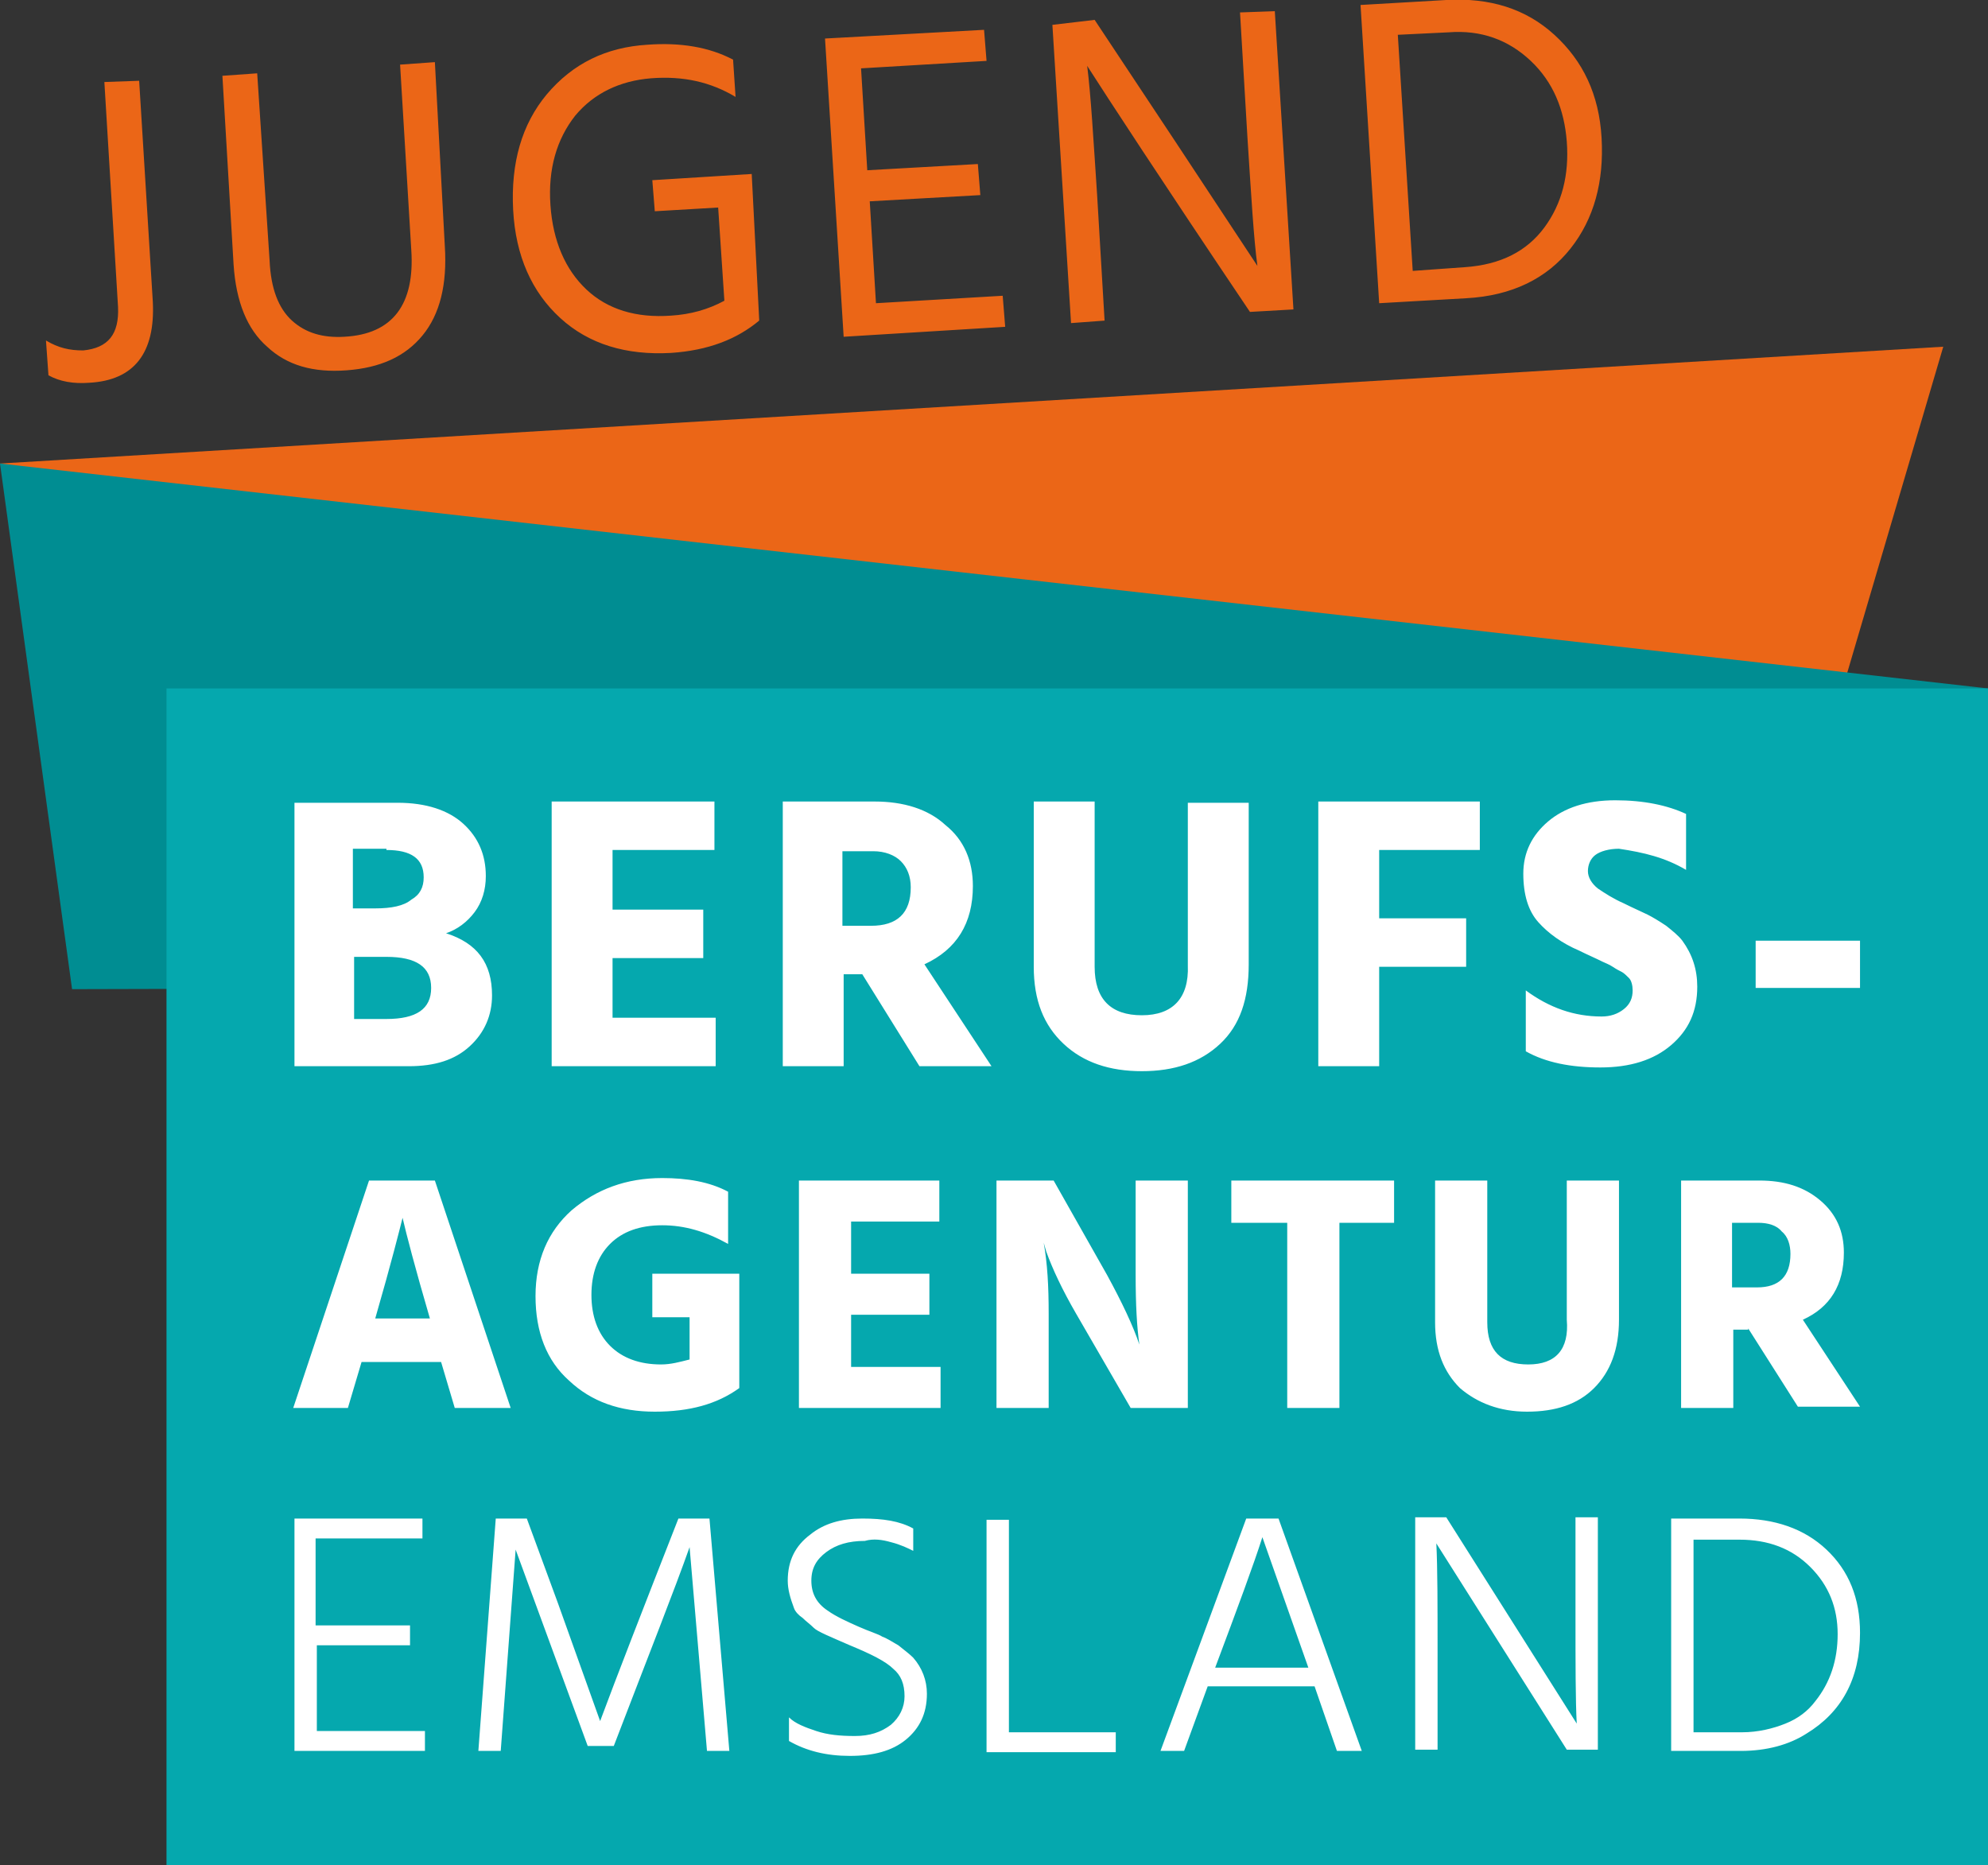
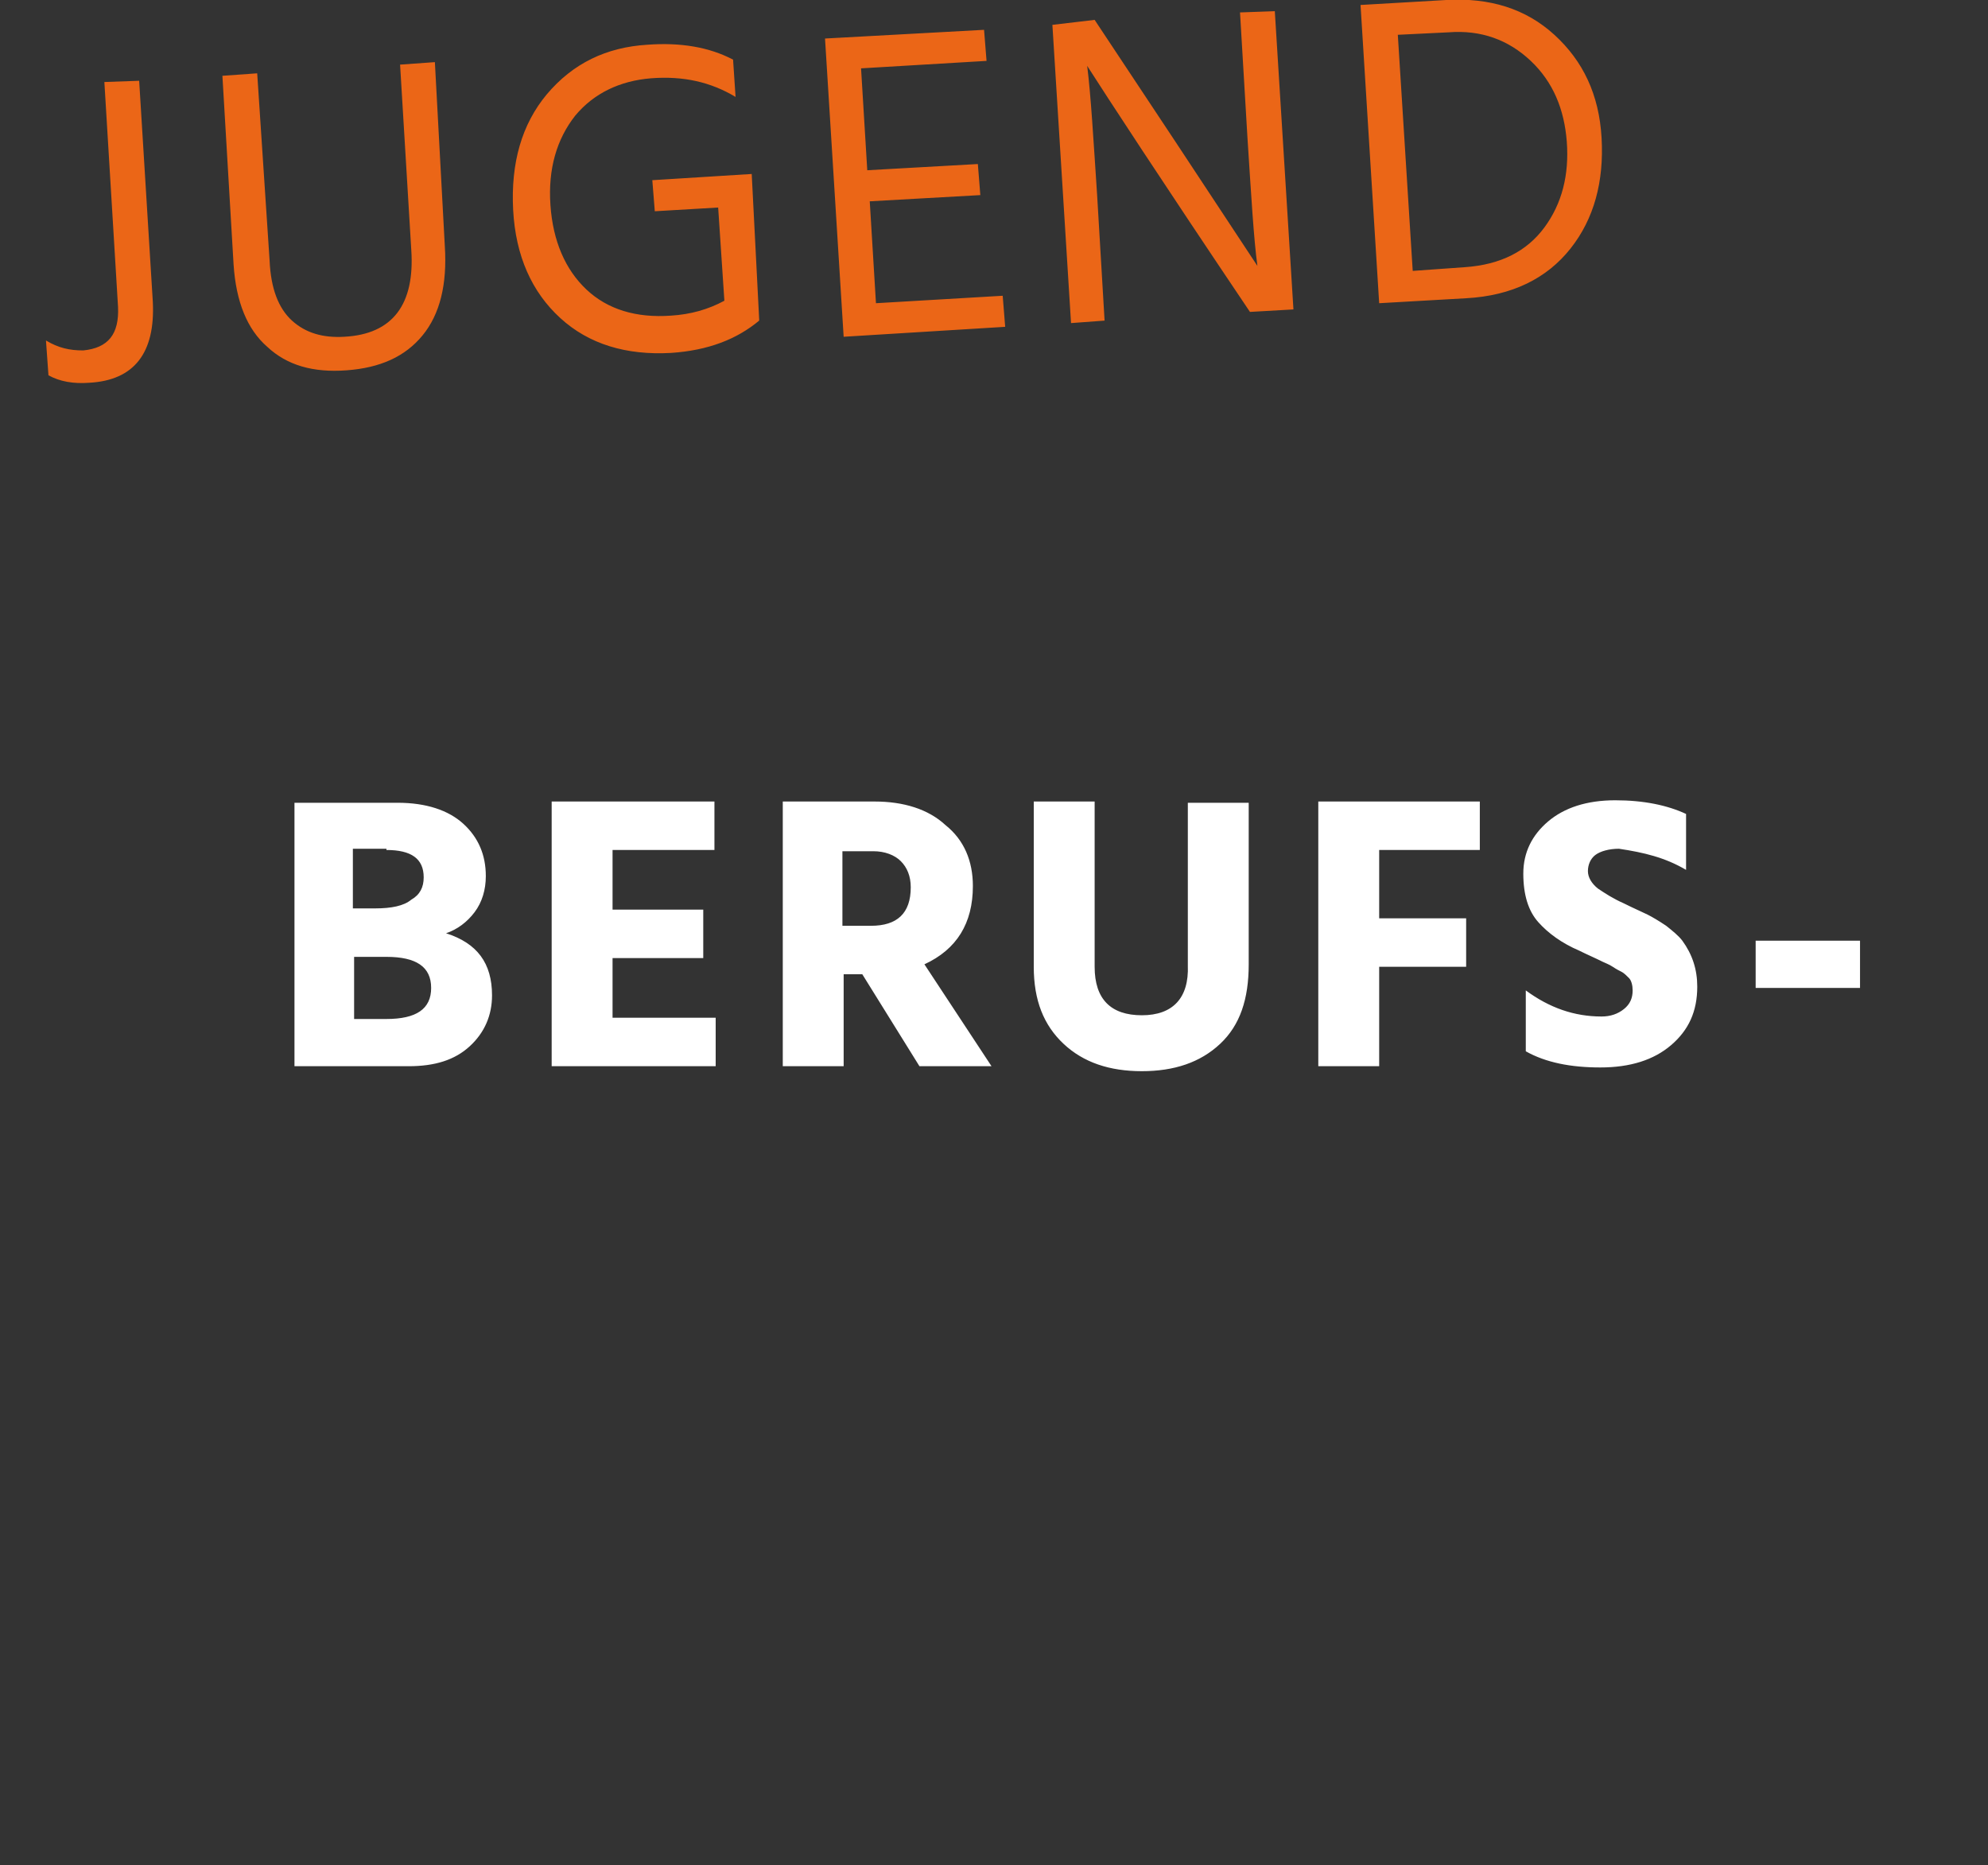
<svg xmlns="http://www.w3.org/2000/svg" version="1.1" id="Ebene_1" x="0px" y="0px" viewBox="0 0 160 150.1" style="enable-background:new 0 0 160 150.1;" xml:space="preserve">
  <rect x="0" y="0" width="160" height="150.1" fill="#333333" stroke="none" />
  <style type="text/css">
	.st0{fill:#EB6617;}
	.st1{fill:#008D92;}
	.st2{fill:#05A8AE;}
	.st3{fill:#FFFFFF;}
</style>
-   <polygon class="st0" points="0,37.3 10.8,44.6 145.5,64.9 156.4,27.9 " />
-   <polygon class="st1" points="5.8,79.6 160,79.2 160,55.4 0,37.3 " />
-   <rect x="13.4" y="55.4" class="st2" width="146.6" height="94.7" />
  <g>
-     <path class="st3" d="M136.2,123.9h3.8c2.3,0,4.2,0.7,5.7,2.2s2.2,3.3,2.2,5.4c0,2.1-0.6,3.9-1.8,5.4c-0.6,0.8-1.4,1.4-2.4,1.8   c-1,0.4-2.2,0.7-3.5,0.7h-3.9V123.9z M134.4,140.9h5.7c2.1,0,3.9-0.5,5.3-1.4c2.8-1.7,4.3-4.4,4.3-8.1c0-2.8-0.9-5-2.7-6.7   c-1.8-1.7-4.2-2.5-7-2.5h-5.5V140.9z M115.7,140.9v-7.9c0-3.8,0-6.8-0.1-8.8l10.5,16.6h2.5v-18.7h-1.8v7.9c0,3.9,0,6.8,0.1,8.7   l-10.5-16.6h-2.5v18.7H115.7z M101.6,123.7l3.7,10.5h-7.5C99.6,129.4,100.9,125.9,101.6,123.7 M109.6,140.9l-6.7-18.7h-2.6   l-6.9,18.7h1.9l1.9-5.2h8.6l1.8,5.2H109.6z M81.2,122.3h-1.8v18.7h10.4v-1.6h-8.6V122.3z M71.7,124.1c0.8,0.2,1.4,0.5,1.8,0.7V123   c-1.1-0.6-2.4-0.8-4.1-0.8s-3.1,0.4-4.2,1.3c-1.2,0.9-1.8,2.1-1.8,3.7c0,0.7,0.2,1.4,0.5,2.2c0.1,0.3,0.4,0.6,0.7,0.8   c0.3,0.3,0.6,0.5,0.9,0.8c0.3,0.3,1.3,0.7,2.9,1.4c1.7,0.7,2.9,1.3,3.5,1.9c0.6,0.5,0.9,1.2,0.9,2.2c0,0.9-0.4,1.7-1.1,2.3   c-0.8,0.6-1.7,0.9-2.9,0.9s-2.2-0.1-3.1-0.4c-0.9-0.3-1.7-0.6-2.2-1.1v1.9c1.4,0.8,3,1.2,4.9,1.2s3.4-0.4,4.5-1.3   c1.1-0.9,1.7-2.1,1.7-3.7c0-1.1-0.4-2.1-1.1-2.9c-0.3-0.3-0.7-0.6-1.2-1c-0.5-0.3-1-0.6-1.3-0.7c-0.3-0.2-1-0.4-1.9-0.8   c-0.9-0.4-1.8-0.8-2.5-1.3c-0.9-0.6-1.3-1.4-1.3-2.4c0-1,0.4-1.7,1.2-2.3c0.8-0.6,1.8-0.9,3.1-0.9C70.3,123.8,71,123.9,71.7,124.1    M40.3,140.9c0.6-8.1,1-13.5,1.2-16.2l5.8,15.8h2.1c2.8-7.3,4.9-12.6,6.1-16l1.4,16.4h1.8l-1.6-18.7h-2.5c-2.9,7.4-5,12.8-6.3,16.3   l-3.4-9.5l-2.5-6.8h-2.5l-1.4,18.7H40.3z M25.5,132.4H33v-1.6h-7.6v-7H34v-1.6H23.7v18.7h10.5v-1.6h-8.7V132.4z" />
-     <path class="st3" d="M141.5,98.4c0.8,0,1.5,0.2,1.9,0.7c0.5,0.4,0.7,1.1,0.7,1.8c0,1.8-0.9,2.7-2.7,2.7h-2v-5.2H141.5z    M140.7,106.9l4,6.3h5l-4.6-7c2.2-1,3.3-2.8,3.3-5.4c0-1.7-0.6-3.1-1.9-4.2s-2.9-1.6-4.9-1.6h-6.3v18.3h4.2v-6.3H140.7z M123,109.8   c-2.2,0-3.3-1.1-3.3-3.4V95h-4.2v11.4c0,2.3,0.7,4,2,5.3c1.4,1.2,3.2,1.9,5.4,1.9c2.3,0,4.1-0.6,5.4-1.9c1.3-1.3,2-3.1,2-5.5V95   h-4.2v11.2C126.3,108.6,125.2,109.8,123,109.8 M99.1,95v3.4h4.5v14.9h4.2V98.4h4.4V95H99.1z M84.4,113.3v-7.6c0-2.2-0.1-4-0.4-5.7   l0.2,0.7c0.5,1.4,1.3,3.1,2.4,5l4.4,7.6h4.6V95h-4.2v7.6c0,2.4,0.1,4.2,0.3,5.6c-0.5-1.5-1.4-3.4-2.6-5.6L84.8,95h-4.6v18.3H84.4z    M68.5,105.8h6.3v-3.3h-6.3v-4.2h7.1V95H64.3v18.3h11.4V110h-7.2V105.8z M52.5,102.4v3.6h3v3.4c-0.8,0.2-1.5,0.4-2.3,0.4   c-1.7,0-3.1-0.5-4.1-1.5c-1-1-1.5-2.4-1.5-4.1c0-1.7,0.5-3.1,1.5-4.1c1-1,2.4-1.5,4.2-1.5c1.8,0,3.5,0.5,5.3,1.5v-4.2   c-1.5-0.8-3.3-1.1-5.3-1.1c-2.9,0-5.3,0.9-7.3,2.6c-1.9,1.7-2.9,4-2.9,6.9c0,2.9,0.9,5.2,2.7,6.8c1.8,1.7,4.1,2.5,6.9,2.5   s5-0.6,6.8-1.9v-9.2H52.5z M32.4,98c0.3,1.3,1,4,2.2,8.1h-4.4C31.5,101.6,32.2,98.8,32.4,98 M41.1,113.3L35,95h-5.3l-6.1,18.3H28   l1.1-3.7h6.4l1.1,3.7H41.1z" />
    <path class="st3" d="M149.7,75.7h-8.4v3.8h8.4V75.7z M135.7,70v-4.5c-1.5-0.7-3.4-1.1-5.7-1.1c-2.3,0-4.1,0.6-5.4,1.7   c-1.3,1.1-2,2.5-2,4.2c0,1.7,0.4,3,1.2,3.9c0.8,0.9,1.9,1.7,3.3,2.3c0.6,0.3,1.3,0.6,1.9,0.9c0.2,0.1,0.5,0.2,0.8,0.4   c0.3,0.2,0.5,0.3,0.7,0.4c0.2,0.1,0.4,0.3,0.6,0.5c0.2,0.2,0.3,0.6,0.3,1c0,0.6-0.2,1.1-0.7,1.5c-0.5,0.4-1.1,0.6-1.8,0.6   c-2.2,0-4.2-0.7-6.1-2.1v4.9c1.6,0.9,3.6,1.3,6,1.3c2.4,0,4.3-0.6,5.7-1.8c1.4-1.2,2.1-2.7,2.1-4.7c0-1.4-0.4-2.6-1.2-3.7   c-0.3-0.4-0.8-0.8-1.3-1.2c-0.6-0.4-1.1-0.7-1.5-0.9c-0.4-0.2-1.1-0.5-1.9-0.9c-0.9-0.4-1.5-0.8-2.1-1.2c-0.5-0.4-0.8-0.9-0.8-1.4   s0.2-1,0.6-1.3c0.4-0.3,1.1-0.5,1.9-0.5C132.3,68.6,134,69,135.7,70 M119.1,64.5h-13v21.3h4.9v-8h7v-3.9h-7v-5.5h8.1V64.5z    M91.9,81.7c-2.5,0-3.8-1.3-3.8-3.9V64.5h-4.9v13.3c0,2.7,0.8,4.7,2.4,6.2c1.6,1.5,3.7,2.2,6.3,2.2c2.6,0,4.7-0.7,6.3-2.2   c1.6-1.5,2.3-3.6,2.3-6.4v-13h-4.9v13.1C95.7,80.3,94.4,81.7,91.9,81.7 M70.3,68.5c0.9,0,1.7,0.3,2.2,0.8c0.5,0.5,0.8,1.2,0.8,2.1   c0,2.1-1.1,3.1-3.2,3.1h-2.3v-6H70.3z M69.4,78.4l4.6,7.4h5.8l-5.4-8.2c2.6-1.2,3.9-3.3,3.9-6.3c0-2-0.7-3.7-2.2-4.9   c-1.4-1.3-3.4-1.9-5.7-1.9H63v21.3h4.9v-7.4H69.4z M49.3,77.1h7.3v-3.9h-7.3v-4.8h8.2v-3.9H44.4v21.3h13.2v-3.9h-8.3V77.1z    M28.5,77h2.6c2.4,0,3.6,0.8,3.6,2.5s-1.2,2.5-3.6,2.5h-2.6V77z M31.1,68.4c2,0,3,0.7,3,2.2c0,0.8-0.3,1.4-1,1.8   c-0.6,0.5-1.6,0.7-2.9,0.7h-1.8v-4.8H31.1z M23.7,85.8h9.2c2.1,0,3.7-0.5,4.9-1.6c1.2-1.1,1.8-2.5,1.8-4.1c0-2.6-1.2-4.2-3.7-5   c0.9-0.3,1.7-0.9,2.3-1.7c0.6-0.8,0.9-1.8,0.9-2.9c0-1.7-0.6-3.1-1.8-4.2c-1.2-1.1-3-1.7-5.3-1.7h-8.3V85.8z" />
    <path class="st0" d="M112.5,2.8l4.1-0.2c2.6-0.2,4.8,0.6,6.6,2.3c1.8,1.7,2.7,3.9,2.9,6.5c0.2,2.7-0.4,5-1.8,6.9   c-1.4,1.9-3.5,3-6.4,3.2l-4.2,0.3L112.5,2.8z M111,24.4L118,24c3.7-0.2,6.5-1.6,8.4-4c1.9-2.4,2.7-5.4,2.5-8.9   c-0.2-3.5-1.5-6.2-3.8-8.3c-2.3-2.1-5.2-3-8.7-2.8l-6.9,0.4L111,24.4z M88.9,25.8l-0.6-10.1c-0.3-4.5-0.5-8-0.8-10.4   c1.6,2.5,5.9,9.1,13.1,19.8l3.5-0.2l-1.5-24L99.8,1l0.6,10.1c0.3,4.6,0.5,8.1,0.8,10.3l-6.6-10l-6.5-9.8L84.7,2l1.5,24L88.9,25.8z    M70,16.2l8.9-0.5l-0.2-2.5l-8.9,0.5l-0.5-8.2l10.1-0.6l-0.2-2.5L66.4,3.1l1.5,24l13-0.8l-0.2-2.5l-10.2,0.6L70,16.2z M52.5,14.5   l0.2,2.5l5.1-0.3l0.5,7.5c-1.3,0.7-2.7,1.1-4.3,1.2c-2.8,0.2-5.1-0.5-6.8-2.1c-1.7-1.6-2.7-3.9-2.9-6.8c-0.2-2.9,0.5-5.3,2-7.2   c1.5-1.8,3.6-2.8,6.1-3c2.6-0.2,4.8,0.3,6.8,1.5L59,4.8c-1.9-1-4.2-1.4-6.9-1.2c-3.3,0.2-6,1.5-8.1,4c-2,2.4-2.9,5.5-2.7,9.3   c0.2,3.7,1.5,6.6,3.8,8.7c2.3,2.1,5.3,3,8.9,2.8c3-0.2,5.3-1.1,7.1-2.6l0-0.1l0,0L60.5,14L52.5,14.5z M27.7,27.1   c-1.7,0.1-3.1-0.3-4.2-1.3c-1.1-1-1.7-2.6-1.8-4.8L20.7,5.9l-2.8,0.2l0.9,15.2c0.2,3,1.1,5.2,2.7,6.6c1.6,1.5,3.7,2.1,6.4,1.9   c2.7-0.2,4.7-1.1,6.1-2.8c1.4-1.7,2-4.1,1.8-7.2L35,5l-2.8,0.2l0.9,14.9C33.4,24.5,31.6,26.9,27.7,27.1 M3.7,27.4l0.2,2.8   c0.9,0.5,2,0.7,3.3,0.6c3.6-0.2,5.3-2.4,5.1-6.5L11.2,6.5L8.4,6.6l1.1,18.1c0.1,2.2-0.8,3.3-2.8,3.5C5.6,28.2,4.7,28,3.7,27.4" />
  </g>
</svg>